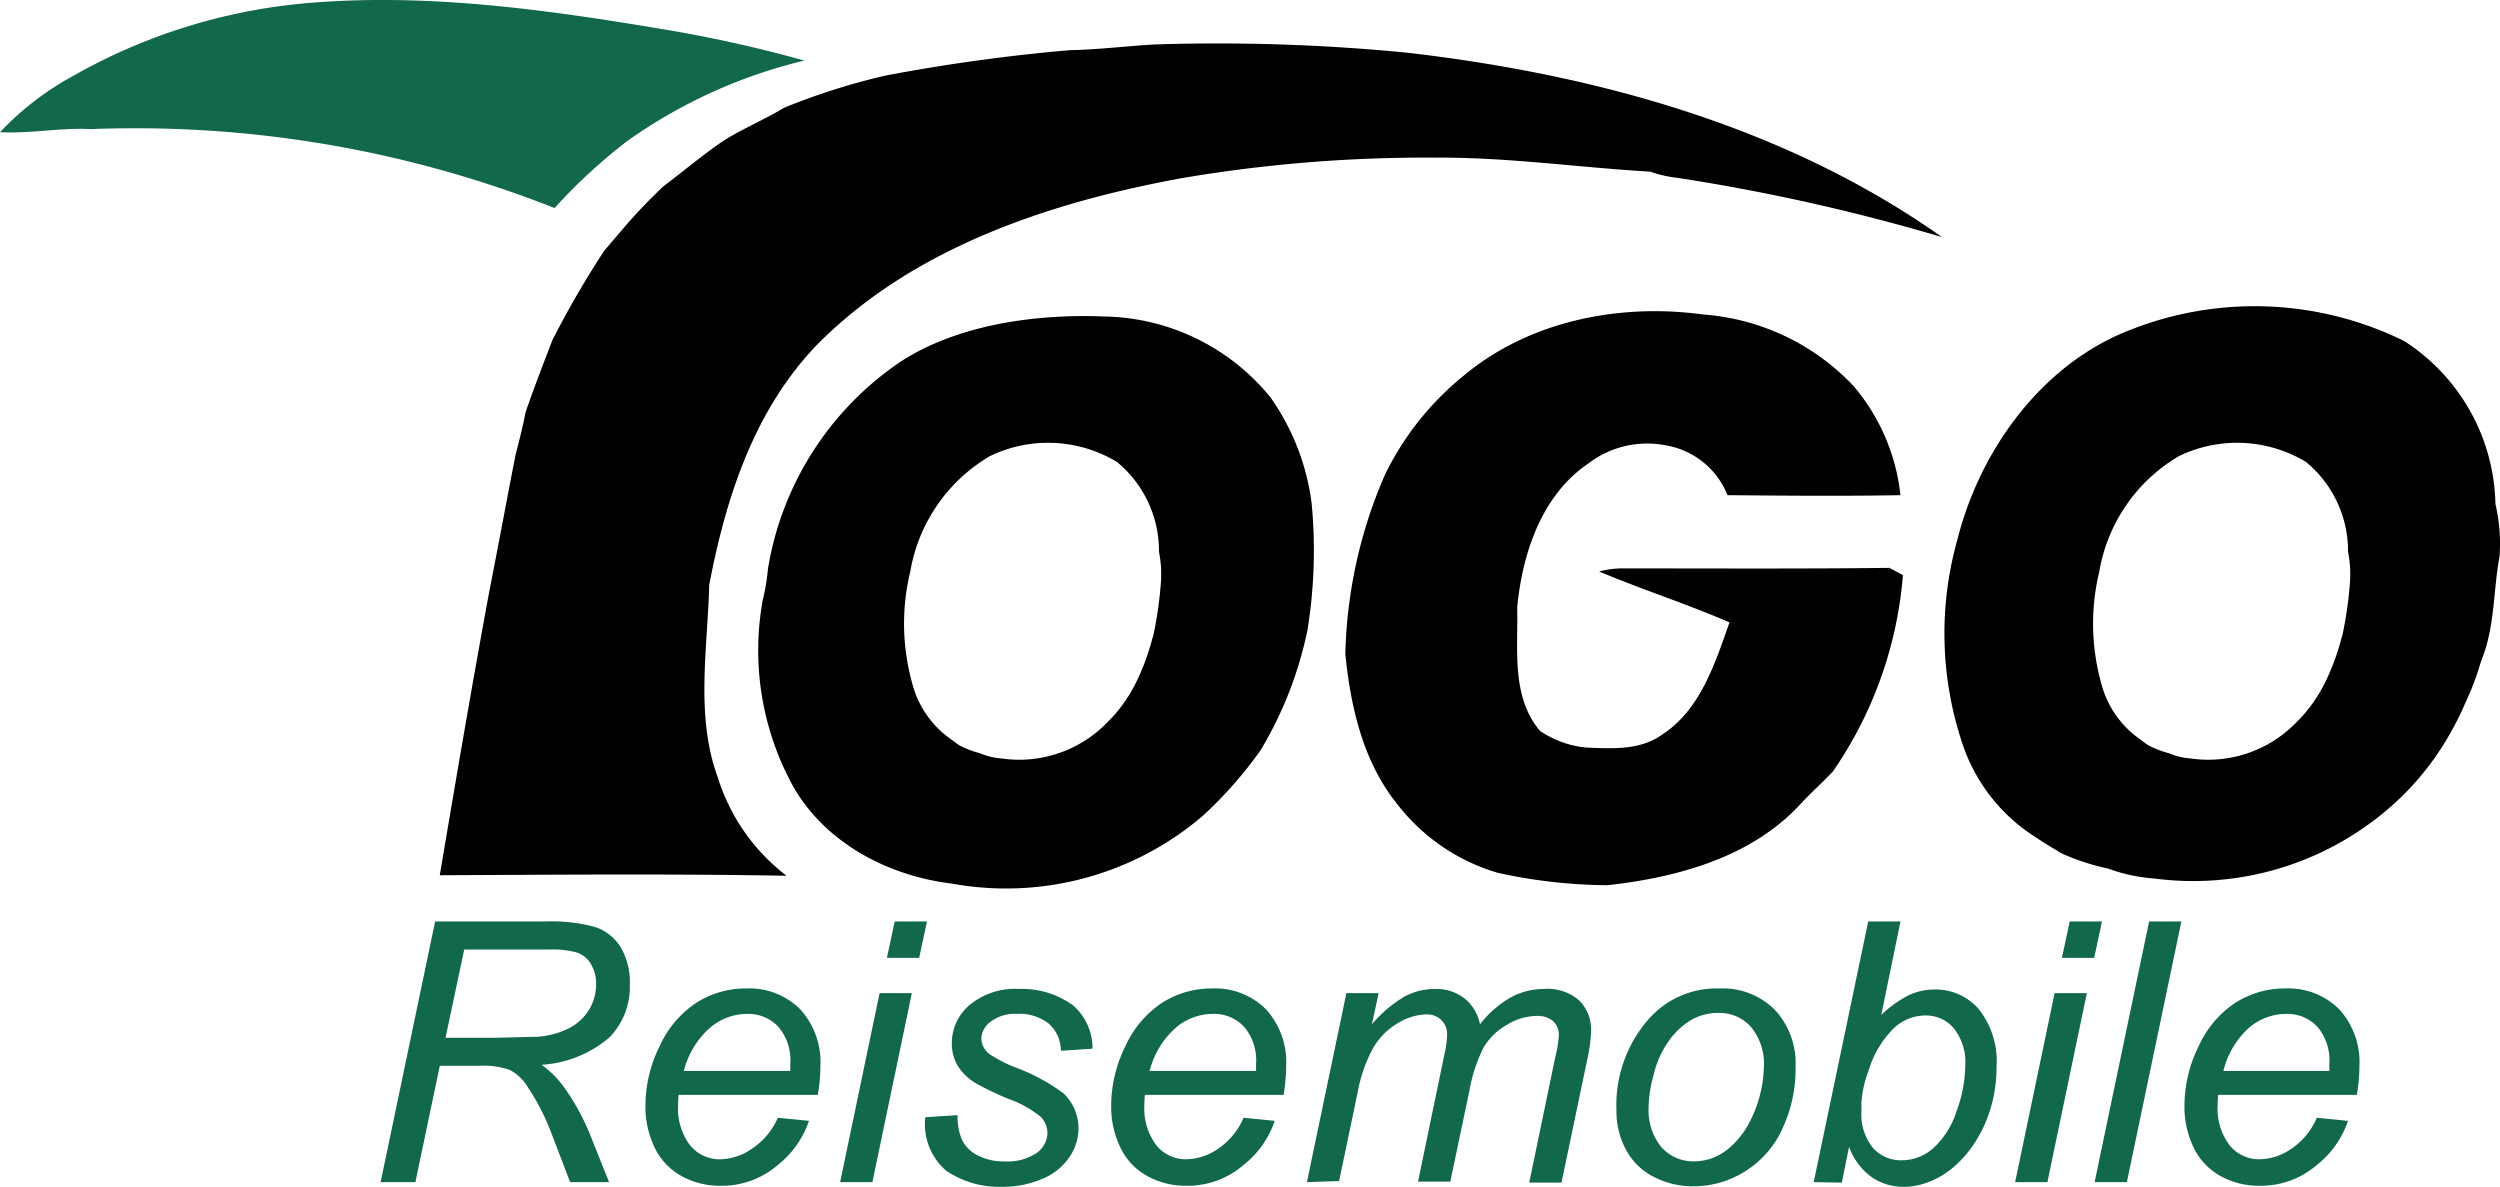
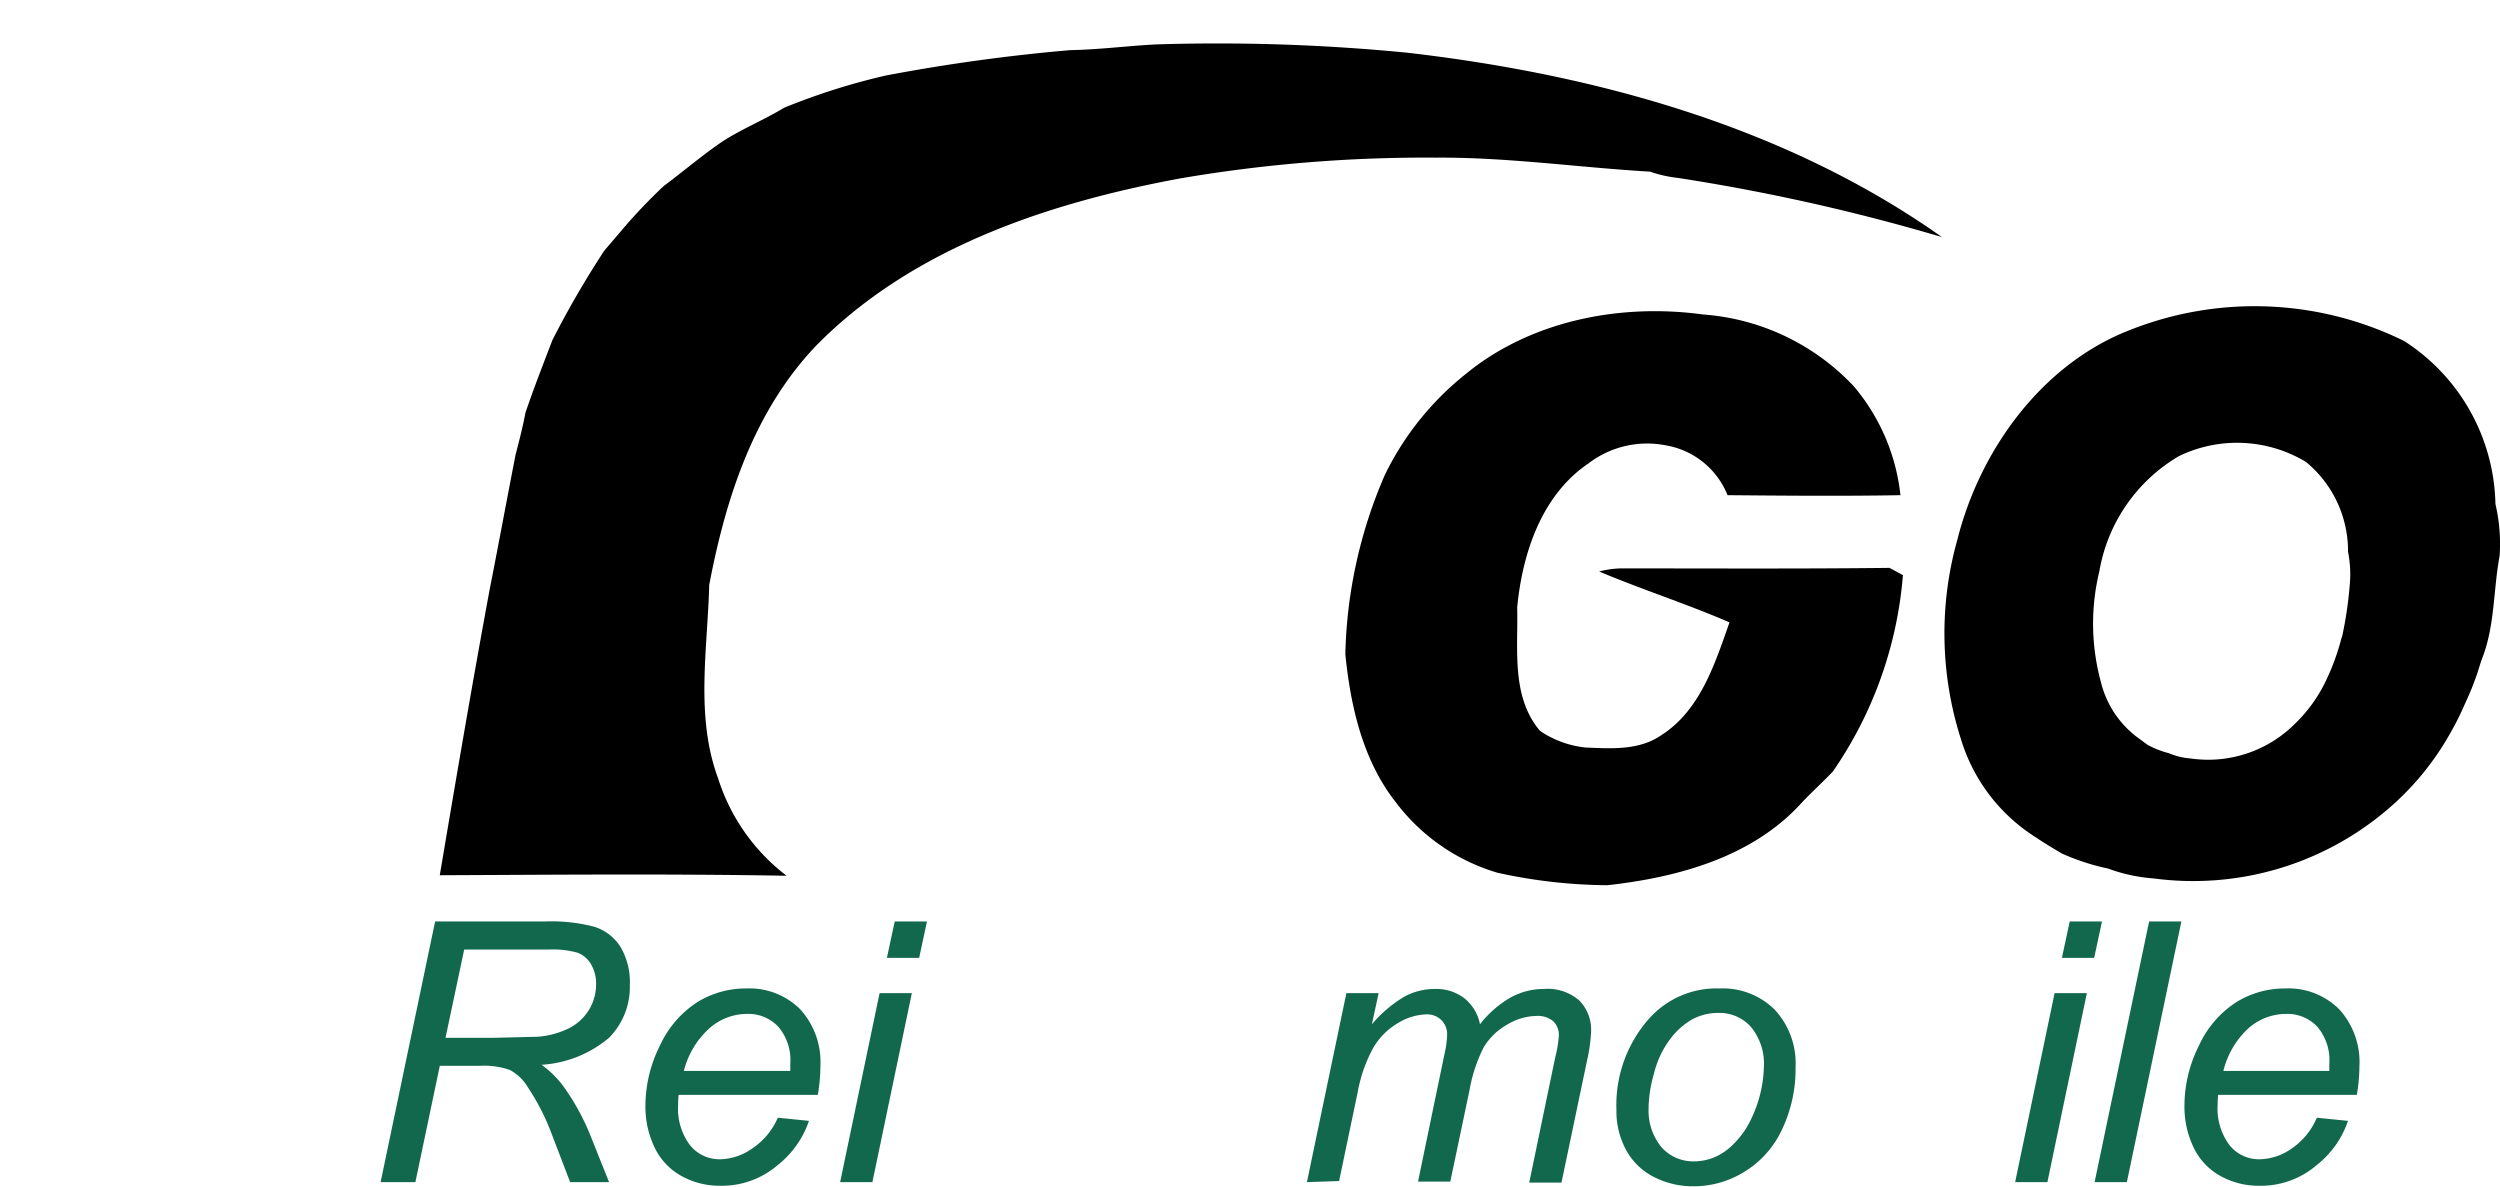
<svg xmlns="http://www.w3.org/2000/svg" id="logo" width="154.99" height="73.58" viewBox="0 0 154.99 73.58">
-   <path id="Pfad_49" data-name="Pfad 49" d="M18.8.248C26.235-.428,33.671.6,40.978,1.825a82.4,82.4,0,0,1,8.885,1.964,31.707,31.707,0,0,0-10.977,4.99,34.283,34.283,0,0,0-4.507,4.153A70.768,70.768,0,0,0,5.633,8.038c-1.867-.1-3.766.29-5.633.193A18.152,18.152,0,0,1,4.507,4.755,35.583,35.583,0,0,1,18.8.248Z" transform="translate(0 -0.034)" fill="#12684d" />
  <path id="Pfad_50" data-name="Pfad 50" d="M95.838,20.233a33.382,33.382,0,0,1,2.736-2.9c1.159-.869,2.221-1.77,3.412-2.607s2.736-1.449,4.056-2.253a40.951,40.951,0,0,1,6.309-2A113.381,113.381,0,0,1,123.779,8.9h0c1.77-.032,3.509-.258,5.279-.354a120.82,120.82,0,0,1,15.645.515c11.653,1.352,23.435,4.571,33.124,11.428a124.188,124.188,0,0,0-16.385-3.67,7.727,7.727,0,0,1-1.706-.386c-4.41-.258-8.852-.9-13.295-.869A90.1,90.1,0,0,0,130.6,16.853c-8.176,1.513-16.61,4.314-22.566,10.365-3.863,4.056-5.6,9.432-6.631,14.84-.1,3.992-.869,8.144.547,11.975a12.232,12.232,0,0,0,4.249,6.052c-7.146-.129-14.325-.064-21.5-.032,1-5.923,2-11.814,3.09-17.7.547-2.768,1.062-5.569,1.61-8.37.225-.869.451-1.738.612-2.607.515-1.513,1.094-2.994,1.674-4.507A59.1,59.1,0,0,1,94.9,21.328" transform="translate(-57.435 -5.791)" />
  <path id="Pfad_51" data-name="Pfad 51" d="M408.654,71.284a12.3,12.3,0,0,0-5.665-10.108,20.987,20.987,0,0,0-17-.676c-5.408,2.092-9.271,7.372-10.687,12.973A21.491,21.491,0,0,0,375.53,85.9a10.933,10.933,0,0,0,4.636,6.052c.515.354,1.062.676,1.609,1a14.2,14.2,0,0,0,2.865.934,10.339,10.339,0,0,0,2.833.612,18.558,18.558,0,0,0,14.067-3.927,17.338,17.338,0,0,0,4.281-5.022,17.98,17.98,0,0,0,.966-1.931,17.249,17.249,0,0,0,.773-1.931c.1-.322.193-.644.322-.966.74-2,.644-4.153,1.03-6.213A10.816,10.816,0,0,0,408.654,71.284Zm-9.013,4.764a24.192,24.192,0,0,1-.483,3.412c-.064.161-.1.354-.161.547a14.282,14.282,0,0,1-.8,2.125,9.164,9.164,0,0,1-1.964,2.768,7.6,7.6,0,0,1-6.5,2.157,4.12,4.12,0,0,1-1.32-.322,5.826,5.826,0,0,1-1.32-.515l-.74-.547a6.1,6.1,0,0,1-2.157-3.348,13.734,13.734,0,0,1-.1-6.857,10.3,10.3,0,0,1,4.925-7.146,8.273,8.273,0,0,1,7.887.354,7.152,7.152,0,0,1,2.607,5.569,7.081,7.081,0,0,1,.129,1.77Z" transform="translate(-253.947 -40.038)" />
  <path id="Pfad_52" data-name="Pfad 52" d="M266.472,63.934c4.056-3.38,9.657-4.474,14.808-3.766a14.237,14.237,0,0,1,9.335,4.442,12.533,12.533,0,0,1,2.9,6.76c-3.573.064-7.146.032-10.719,0a5.031,5.031,0,0,0-3.831-3.09,5.988,5.988,0,0,0-4.8,1.127c-2.9,1.964-4.088,5.569-4.41,8.917.064,2.575-.386,5.537,1.416,7.661A6.176,6.176,0,0,0,274,87.015c1.577.064,3.316.193,4.7-.773,2.414-1.545,3.316-4.442,4.217-6.985-2.672-1.159-5.408-2.028-8.08-3.155a5.6,5.6,0,0,1,1.449-.193c5.5,0,11.041.032,16.546-.032l.837.451A24.925,24.925,0,0,1,289.327,88.5c-.612.644-1.288,1.255-1.9,1.9-3.058,3.412-7.726,4.668-12.071,5.15a32.374,32.374,0,0,1-6.824-.773,12.238,12.238,0,0,1-6.309-4.378c-2.028-2.575-2.8-5.923-3.122-9.174a29.452,29.452,0,0,1,2.447-11.106A18.069,18.069,0,0,1,266.472,63.934Z" transform="translate(-175.695 -40.671)" />
  <g id="Gruppe_7" data-name="Gruppe 7" transform="translate(23.596 57.118)">
    <path id="Pfad_53" data-name="Pfad 53" d="M73.3,193.64l3.38-16.16h6.792a10.462,10.462,0,0,1,3.058.322,2.962,2.962,0,0,1,1.642,1.255,4.281,4.281,0,0,1,.579,2.35,4.474,4.474,0,0,1-1.288,3.283,7.148,7.148,0,0,1-4.185,1.674,6.049,6.049,0,0,1,1.32,1.288,14.389,14.389,0,0,1,1.642,2.929l1.223,3.058H85.05l-1.159-3.026a14.065,14.065,0,0,0-1.449-2.833,2.9,2.9,0,0,0-1.127-1.094,4.861,4.861,0,0,0-1.867-.258H76.97l-1.513,7.211Zm4.024-8.949h2.994l2.7-.064a5.248,5.248,0,0,0,2-.547,3.123,3.123,0,0,0,1.223-1.159,3.026,3.026,0,0,0,.418-1.577,2.317,2.317,0,0,0-.322-1.223,1.61,1.61,0,0,0-.837-.708,5.8,5.8,0,0,0-1.77-.193H78.483Z" transform="translate(-73.3 -177.47)" fill="#12684d" />
    <path id="Pfad_54" data-name="Pfad 54" d="M132.508,198.415l1.931.193a5.891,5.891,0,0,1-1.931,2.736,5.311,5.311,0,0,1-3.605,1.288,4.861,4.861,0,0,1-2.382-.612,3.96,3.96,0,0,1-1.642-1.738,5.826,5.826,0,0,1-.579-2.607,8.337,8.337,0,0,1,.9-3.734,6.341,6.341,0,0,1,2.286-2.672,5.7,5.7,0,0,1,3.058-.869,4.462,4.462,0,0,1,3.348,1.288,4.856,4.856,0,0,1,1.255,3.541,10.492,10.492,0,0,1-.161,1.77h-8.627a4.859,4.859,0,0,0-.032.612,3.77,3.77,0,0,0,.74,2.511,2.35,2.35,0,0,0,1.835.869,3.573,3.573,0,0,0,2.028-.676A4.378,4.378,0,0,0,132.508,198.415Zm-5.794-2.9h6.567v-.451a3.183,3.183,0,0,0-.74-2.286,2.543,2.543,0,0,0-1.931-.8,3.541,3.541,0,0,0-2.318.869,5.279,5.279,0,0,0-1.61,2.672Z" transform="translate(-107.882 -186.238)" fill="#12684d" />
    <path id="Pfad_55" data-name="Pfad 55" d="M161.8,193.66l2.446-11.717h2L163.8,193.66Zm2.9-13.906.483-2.253h2l-.483,2.253Z" transform="translate(-133.311 -177.49)" fill="#12684d" />
-     <path id="Pfad_56" data-name="Pfad 56" d="M178.194,198.451l2-.129a3.67,3.67,0,0,0,.257,1.481,2.092,2.092,0,0,0,.966,1,3.412,3.412,0,0,0,1.674.386,3.259,3.259,0,0,0,2-.515,1.577,1.577,0,0,0,.676-1.255,1.481,1.481,0,0,0-.386-.966,6.665,6.665,0,0,0-2-1.127,18.931,18.931,0,0,1-2.028-.966,3.283,3.283,0,0,1-1.127-1.062,2.64,2.64,0,0,1-.386-1.416,3.09,3.09,0,0,1,1.094-2.382,4.423,4.423,0,0,1,3.09-1,5.363,5.363,0,0,1,3.348,1.03,3.541,3.541,0,0,1,1.191,2.672l-1.964.129a2.253,2.253,0,0,0-.74-1.674,2.929,2.929,0,0,0-2-.612,2.447,2.447,0,0,0-1.61.483,1.352,1.352,0,0,0-.579,1.03,1.255,1.255,0,0,0,.483.966,8.3,8.3,0,0,0,1.706.869,11.826,11.826,0,0,1,2.9,1.577,2.994,2.994,0,0,1,.934,2.221,3.155,3.155,0,0,1-.547,1.706,3.7,3.7,0,0,1-1.642,1.352,6.181,6.181,0,0,1-2.575.515,5.826,5.826,0,0,1-3.444-1A3.808,3.808,0,0,1,178.194,198.451Z" transform="translate(-144.426 -186.306)" fill="#12684d" />
-     <path id="Pfad_57" data-name="Pfad 57" d="M222.208,198.415l1.931.193a5.891,5.891,0,0,1-1.931,2.736,5.311,5.311,0,0,1-3.605,1.288,4.861,4.861,0,0,1-2.382-.612,3.96,3.96,0,0,1-1.642-1.738,5.827,5.827,0,0,1-.579-2.607,8.338,8.338,0,0,1,.9-3.734,6.341,6.341,0,0,1,2.286-2.672,5.7,5.7,0,0,1,3.058-.869,4.462,4.462,0,0,1,3.348,1.288,4.856,4.856,0,0,1,1.255,3.541,10.466,10.466,0,0,1-.161,1.77h-8.595a4.867,4.867,0,0,0-.032.612,3.77,3.77,0,0,0,.74,2.511,2.35,2.35,0,0,0,1.835.869,3.573,3.573,0,0,0,2.028-.676A4.378,4.378,0,0,0,222.208,198.415Zm-5.794-2.9h6.567v-.451a3.183,3.183,0,0,0-.74-2.286,2.543,2.543,0,0,0-1.931-.8,3.541,3.541,0,0,0-2.318.869,5.279,5.279,0,0,0-1.609,2.672Z" transform="translate(-168.707 -186.238)" fill="#12684d" />
    <path id="Pfad_58" data-name="Pfad 58" d="M251.7,202.471l2.446-11.717h2l-.418,1.931a7.982,7.982,0,0,1,2-1.706,3.927,3.927,0,0,1,1.9-.483,2.865,2.865,0,0,1,1.835.579,2.736,2.736,0,0,1,.966,1.61,6.534,6.534,0,0,1,1.867-1.642,4.249,4.249,0,0,1,2.092-.547,2.983,2.983,0,0,1,2.189.708,2.575,2.575,0,0,1,.74,1.964,10.294,10.294,0,0,1-.258,1.8l-1.577,7.533h-2l1.61-7.758a7.276,7.276,0,0,0,.225-1.352,1.159,1.159,0,0,0-.354-.9,1.481,1.481,0,0,0-1.03-.322,3.605,3.605,0,0,0-1.835.547,3.928,3.928,0,0,0-1.449,1.416,9.5,9.5,0,0,0-.869,2.64l-1.191,5.665h-2l1.642-7.919a6.212,6.212,0,0,0,.161-1.159,1.256,1.256,0,0,0-.354-.934,1.288,1.288,0,0,0-.934-.354,3.574,3.574,0,0,0-1.771.547,4.249,4.249,0,0,0-1.513,1.513,8.98,8.98,0,0,0-.966,2.736l-1.159,5.537Z" transform="translate(-194.272 -186.302)" fill="#12684d" />
    <path id="Pfad_59" data-name="Pfad 59" d="M311.3,197.924a8.078,8.078,0,0,1,2.028-5.666,5.6,5.6,0,0,1,4.378-1.867,4.571,4.571,0,0,1,3.412,1.32,4.9,4.9,0,0,1,1.288,3.573,8.723,8.723,0,0,1-.8,3.766,6.051,6.051,0,0,1-2.318,2.672,5.955,5.955,0,0,1-3.187.934,5.28,5.28,0,0,1-2.479-.579,4.024,4.024,0,0,1-1.706-1.642A5.022,5.022,0,0,1,311.3,197.924Zm2-.193a3.566,3.566,0,0,0,.8,2.511,2.64,2.64,0,0,0,2.028.869,3.316,3.316,0,0,0,1.256-.258,3.671,3.671,0,0,0,1.159-.8,5.342,5.342,0,0,0,.933-1.223,7.919,7.919,0,0,0,.966-3.573,3.589,3.589,0,0,0-.8-2.479,2.608,2.608,0,0,0-2.028-.869,3.348,3.348,0,0,0-1.706.451,4.571,4.571,0,0,0-1.384,1.32,5.857,5.857,0,0,0-.9,2A8.3,8.3,0,0,0,313.293,197.731Z" transform="translate(-234.684 -186.229)" fill="#12684d" />
-     <path id="Pfad_60" data-name="Pfad 60" d="M349.3,193.66l3.38-16.16h2l-1.191,5.794a7.082,7.082,0,0,1,1.706-1.223,3.766,3.766,0,0,1,1.609-.354,3.541,3.541,0,0,1,2.736,1.223,5.2,5.2,0,0,1,1.095,3.573,8.757,8.757,0,0,1-.451,2.833,7.92,7.92,0,0,1-1.094,2.157,6.859,6.859,0,0,1-1.352,1.416,5.345,5.345,0,0,1-1.416.773,4.185,4.185,0,0,1-1.416.258,3.476,3.476,0,0,1-2.028-.612,3.959,3.959,0,0,1-1.384-1.867l-.451,2.221Zm2.962-4.8v.386a3.276,3.276,0,0,0,.708,2.286,2.318,2.318,0,0,0,1.8.773,2.929,2.929,0,0,0,1.931-.74,5.247,5.247,0,0,0,1.449-2.286,8.468,8.468,0,0,0,.547-2.865,3.35,3.35,0,0,0-.708-2.286,2.253,2.253,0,0,0-1.771-.8,2.865,2.865,0,0,0-2,.837,6.245,6.245,0,0,0-1.513,2.575,6.792,6.792,0,0,0-.451,2.092Z" transform="translate(-260.454 -177.49)" fill="#12684d" />
    <path id="Pfad_61" data-name="Pfad 61" d="M388.1,193.66l2.446-11.717h2L390.1,193.66Zm2.9-13.906.483-2.253h2l-.483,2.253Z" transform="translate(-286.765 -177.49)" fill="#12684d" />
    <path id="Pfad_62" data-name="Pfad 62" d="M403.4,193.66l3.38-16.16h2l-3.38,16.16Z" transform="translate(-297.139 -177.49)" fill="#12684d" />
    <path id="Pfad_63" data-name="Pfad 63" d="M428.908,198.415l1.931.193a5.859,5.859,0,0,1-1.931,2.736,5.311,5.311,0,0,1-3.605,1.288,4.861,4.861,0,0,1-2.382-.612,3.959,3.959,0,0,1-1.642-1.738,5.827,5.827,0,0,1-.579-2.607,8.337,8.337,0,0,1,.9-3.734,6.341,6.341,0,0,1,2.286-2.672,5.7,5.7,0,0,1,3.058-.869,4.462,4.462,0,0,1,3.348,1.288,4.856,4.856,0,0,1,1.255,3.541,10.481,10.481,0,0,1-.161,1.77h-8.595a4.864,4.864,0,0,0-.032.612,3.77,3.77,0,0,0,.74,2.511,2.35,2.35,0,0,0,1.835.869,3.573,3.573,0,0,0,2.028-.676A4.377,4.377,0,0,0,428.908,198.415Zm-5.794-2.9h6.567v-.451a3.183,3.183,0,0,0-.74-2.286,2.543,2.543,0,0,0-1.931-.8,3.541,3.541,0,0,0-2.318.869A5.279,5.279,0,0,0,423.113,195.518Z" transform="translate(-308.869 -186.238)" fill="#12684d" />
  </g>
-   <path id="Pfad_64" data-name="Pfad 64" d="M180.334,72.5a14.568,14.568,0,0,0-2.543-6.535,13.55,13.55,0,0,0-10.365-5.022c-3.927-.161-8.949.418-12.619,2.833a19.247,19.247,0,0,0-8.176,12.812,12.717,12.717,0,0,1-.322,1.931,17.479,17.479,0,0,0,1.8,11.4c1.964,3.605,5.923,5.7,9.915,6.181a18.756,18.756,0,0,0,15.548-4.185,25.628,25.628,0,0,0,3.605-4.088,23.823,23.823,0,0,0,2.9-7.436A30.75,30.75,0,0,0,180.334,72.5ZM171,77.332a24.194,24.194,0,0,1-.483,3.412c-.064.161-.1.354-.161.547a14.318,14.318,0,0,1-.8,2.125,9.163,9.163,0,0,1-1.964,2.768,7.6,7.6,0,0,1-6.5,2.157,4.12,4.12,0,0,1-1.32-.322,5.826,5.826,0,0,1-1.32-.515l-.74-.547a6.1,6.1,0,0,1-2.157-3.348,13.734,13.734,0,0,1-.1-6.857,10.3,10.3,0,0,1,4.925-7.146,8.273,8.273,0,0,1,7.887.354,7.152,7.152,0,0,1,2.607,5.569A7.083,7.083,0,0,1,171,77.3Z" transform="translate(-99.021 -41.322)" />
</svg>